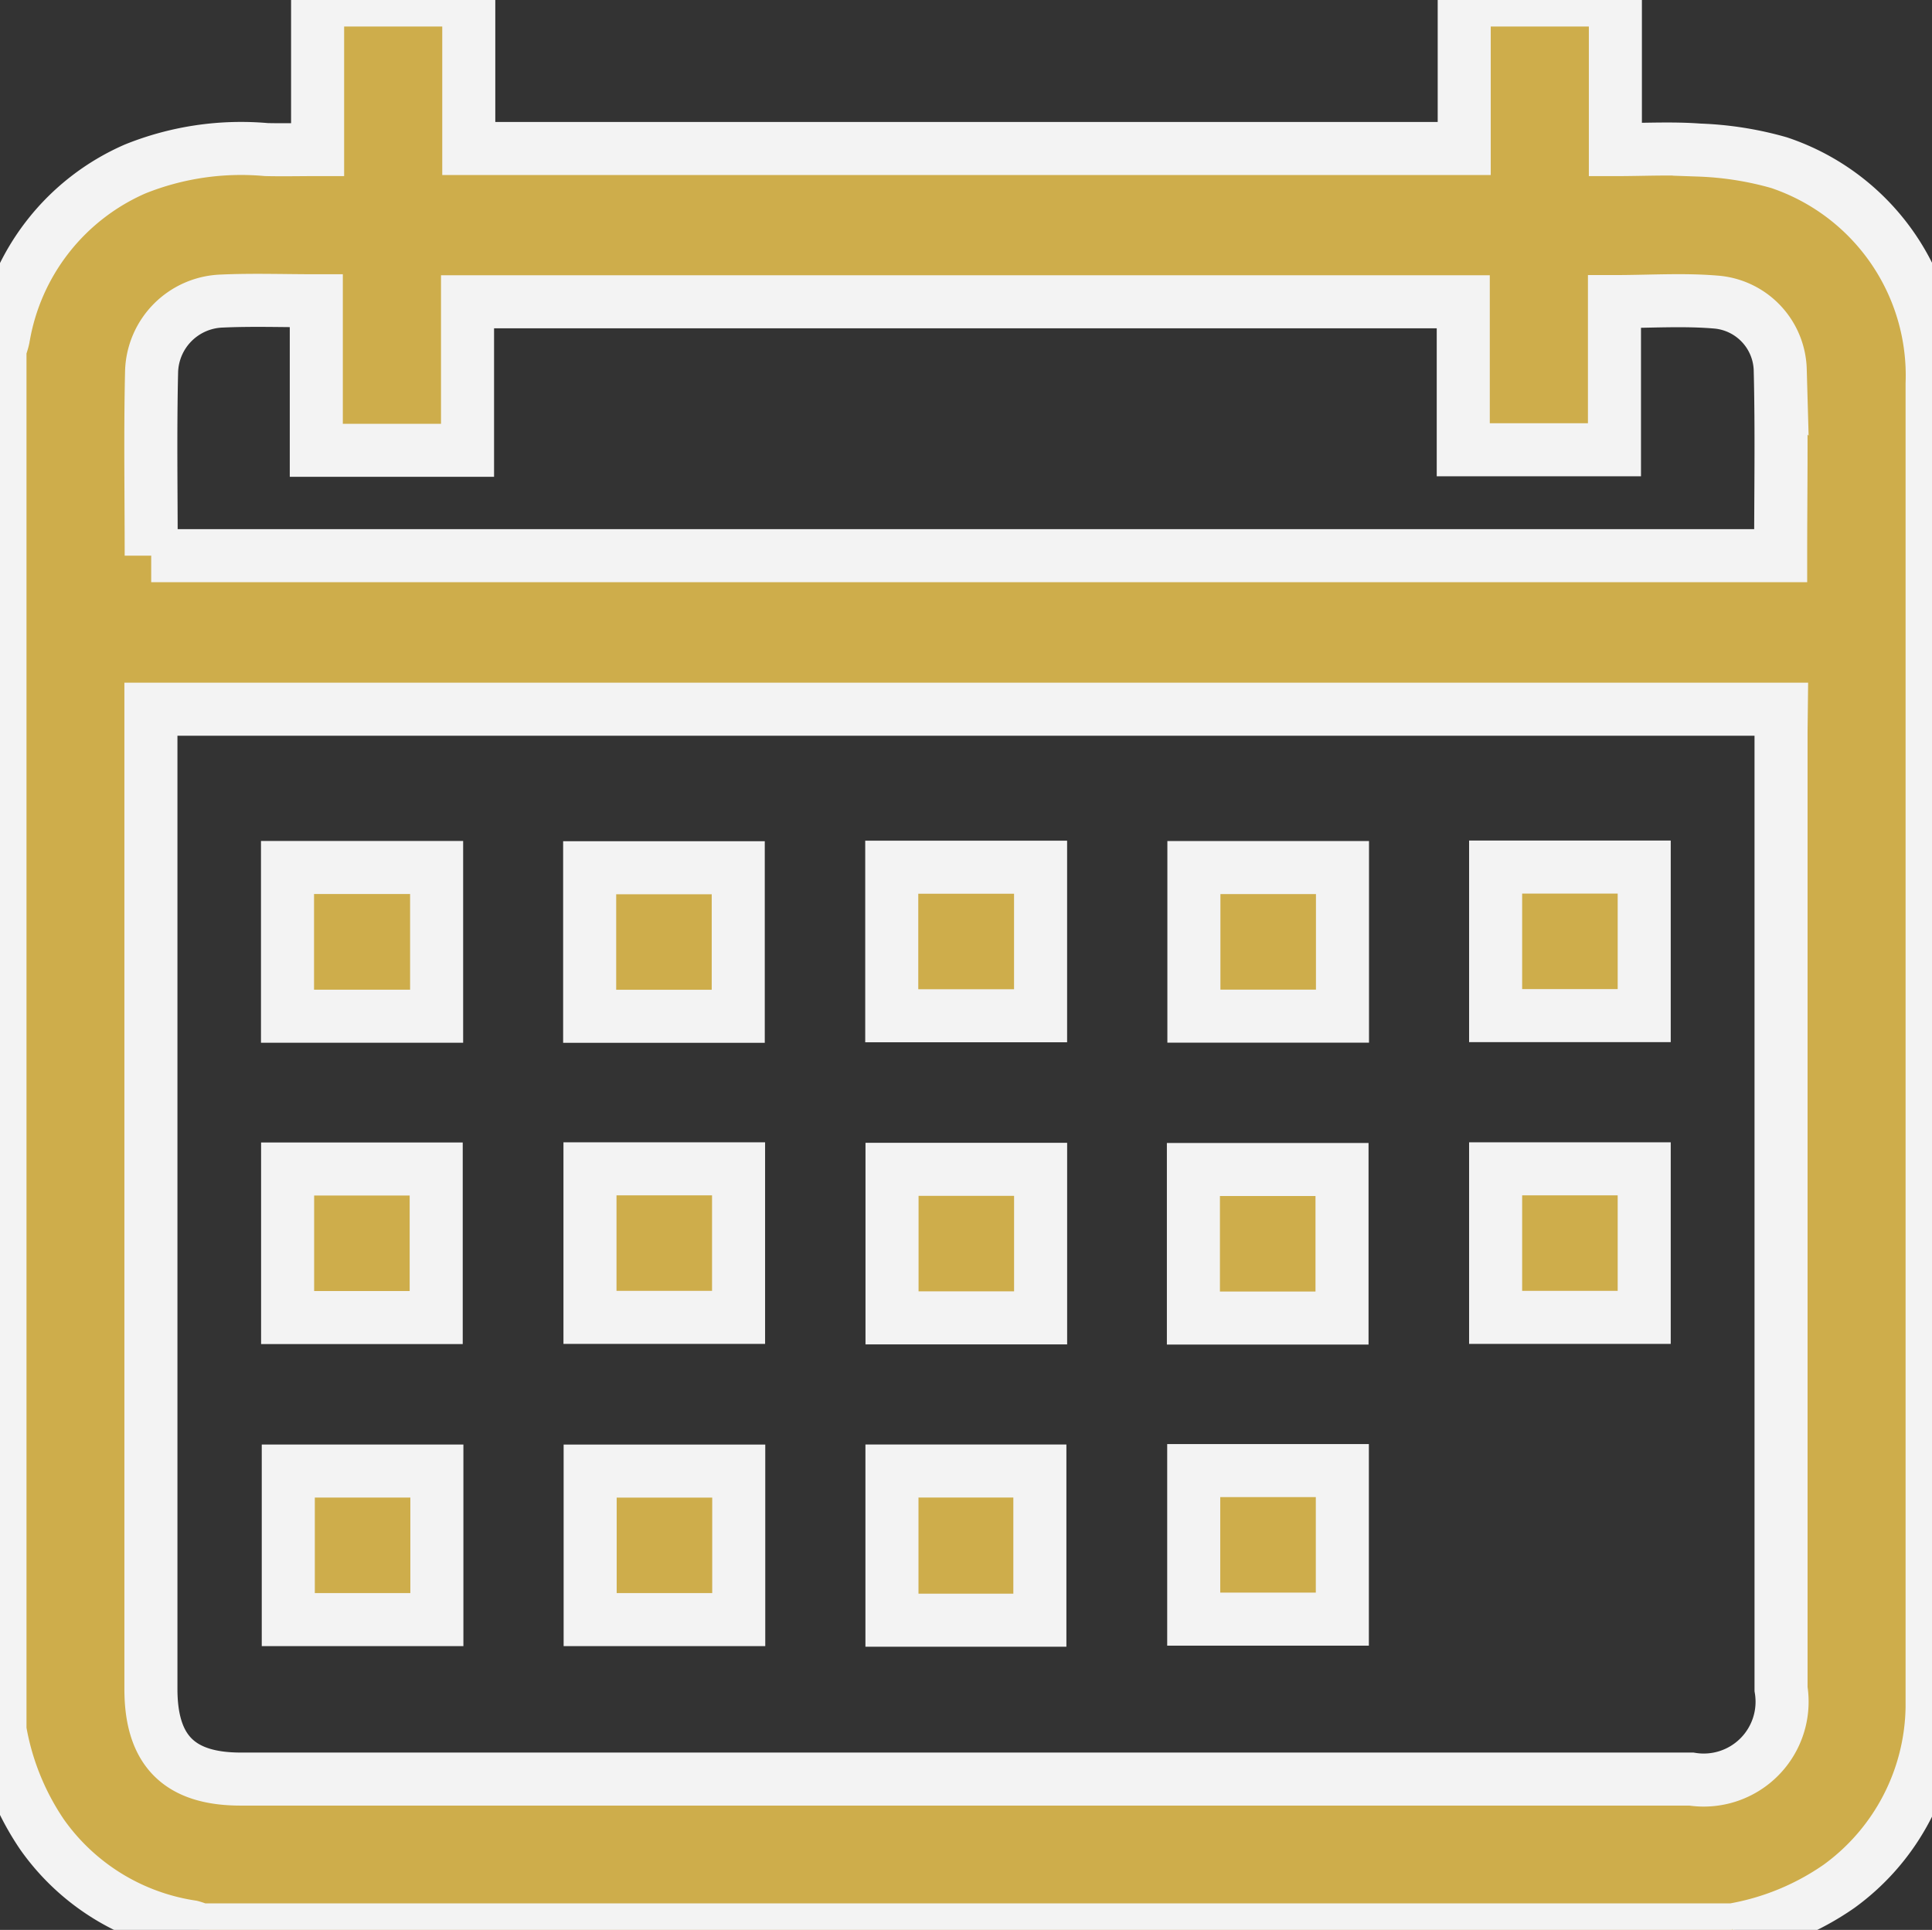
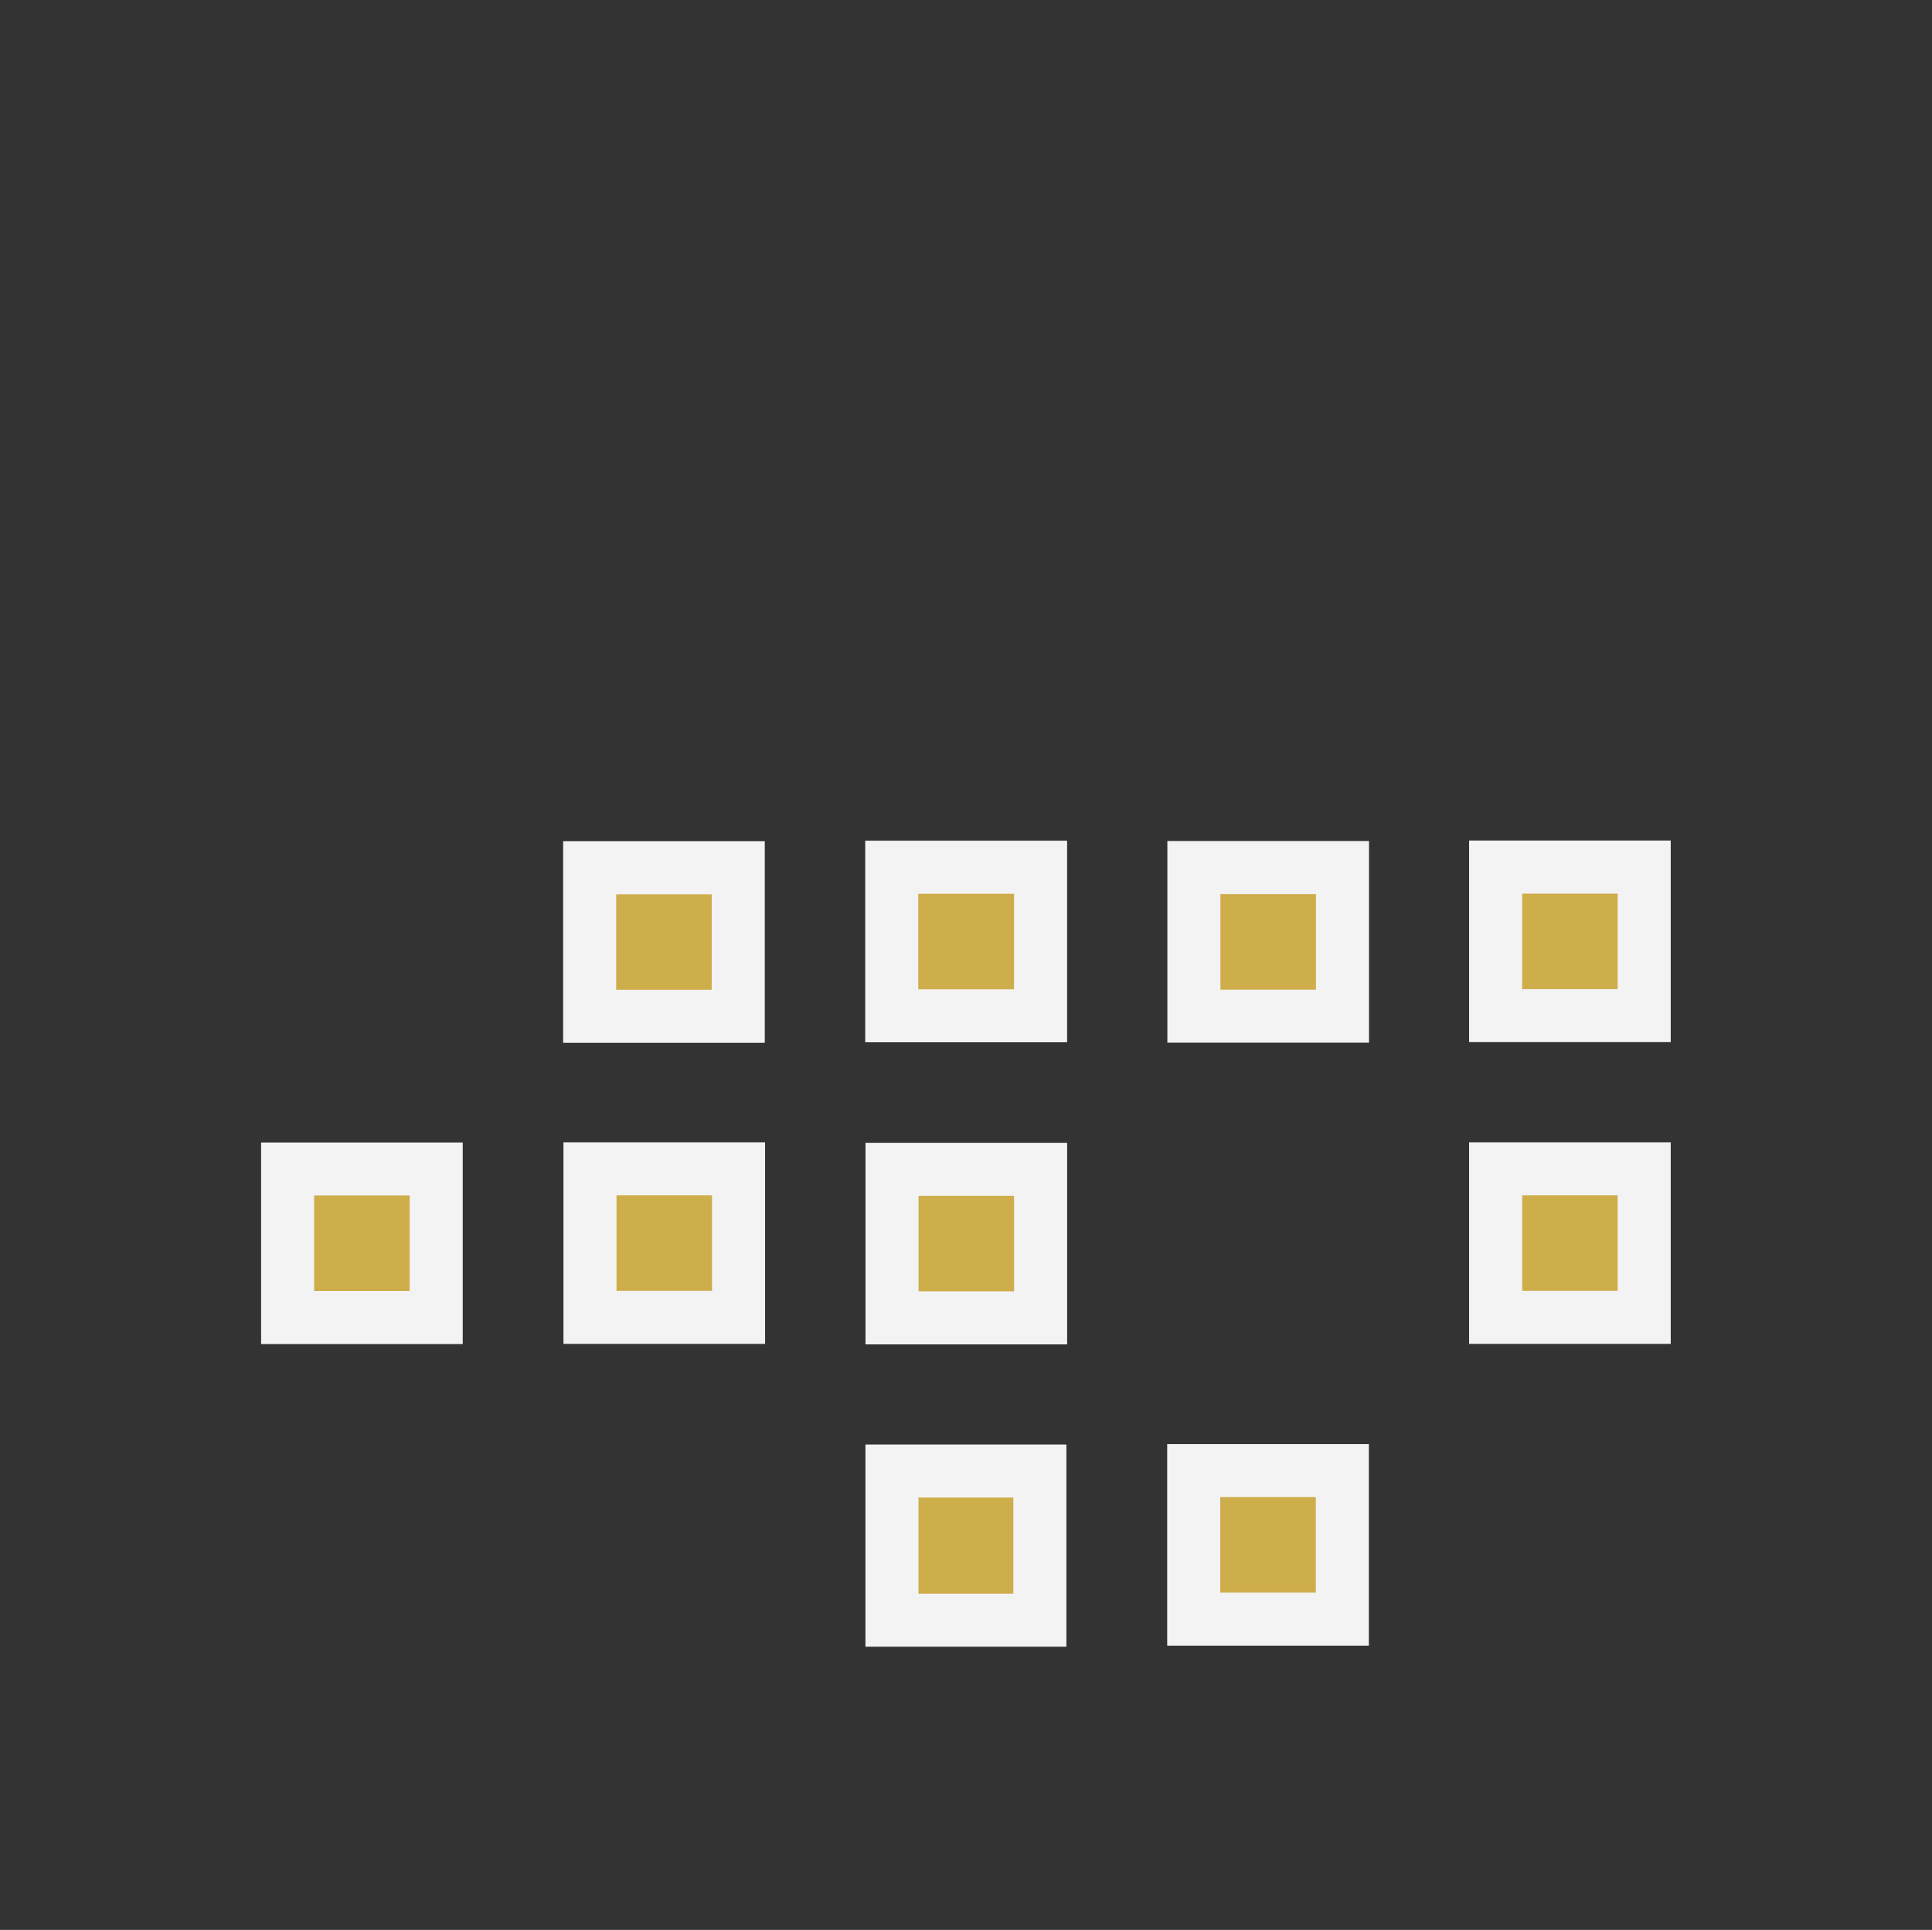
<svg xmlns="http://www.w3.org/2000/svg" width="54.625" height="54.578" viewBox="0 0 54.625 54.578">
  <rect x="0" y="0" width="54.625" height="54.578" fill="#333333" stroke="none" />
  <defs>
    <clipPath id="a">
      <rect width="54.625" height="54.578" fill="#cead4b" stroke="#f3f3f3" stroke-width="1.5" />
    </clipPath>
  </defs>
  <g clip-path="url(#a)">
-     <path d="M48.971,54.578H5.655a1.342,1.342,0,0,0-.245-.089,6.325,6.325,0,0,1-4.214-2.6A7.509,7.509,0,0,1,0,48.925V9.885c.034-.118.079-.234.1-.354A6.349,6.349,0,0,1,3.823,4.778,8.021,8.021,0,0,1,7.53,4.23c.471.011.943,0,1.451,0V0h4.274V4.2H41.4V0h4.274V4.231c.816,0,1.6-.045,2.37.013A9.42,9.42,0,0,1,50.3,4.6a6.347,6.347,0,0,1,4.329,6.252q0,18.554,0,37.108c0,.107,0,.213,0,.32a6.369,6.369,0,0,1-2.628,5.063,7.471,7.471,0,0,1-3.023,1.237m1.387-34.523H4.268v.618q0,13.545,0,27.09c0,1.739.8,2.548,2.535,2.548H47.821a2.215,2.215,0,0,0,2.537-2.546q0-13.545,0-27.09ZM4.276,15.714H50.347c0-1.777.031-3.518-.012-5.256a1.977,1.977,0,0,0-1.77-1.911c-.946-.085-1.9-.018-2.917-.018V12.72H41.373V8.535H13.22v4.2H8.944V8.506c-.928,0-1.8-.031-2.667.008a2.056,2.056,0,0,0-1.99,1.993c-.04,1.722-.011,3.445-.011,5.207" transform="translate(-0.001)" fill="#cead4b" stroke="#f3f3f3" stroke-width="1.5" />
-     <rect width="4.216" height="4.206" transform="translate(8.129 24.533)" fill="#cead4b" stroke="#f3f3f3" stroke-width="1.5" />
    <rect width="4.201" height="4.201" transform="translate(16.672 24.54)" fill="#cead4b" stroke="#f3f3f3" stroke-width="1.5" />
    <rect width="4.208" height="4.201" transform="translate(25.213 24.525)" fill="#cead4b" stroke="#f3f3f3" stroke-width="1.5" />
    <rect width="4.201" height="4.202" transform="translate(33.756 24.535)" fill="#cead4b" stroke="#f3f3f3" stroke-width="1.5" />
    <rect width="4.201" height="4.201" transform="translate(42.287 24.521)" fill="#cead4b" stroke="#f3f3f3" stroke-width="1.5" />
    <rect width="4.201" height="4.201" transform="translate(8.132 33.06)" fill="#cead4b" stroke="#f3f3f3" stroke-width="1.5" />
    <rect width="4.201" height="4.201" transform="translate(16.681 33.055)" fill="#cead4b" stroke="#f3f3f3" stroke-width="1.5" />
    <rect width="4.201" height="4.201" transform="translate(25.221 33.069)" fill="#cead4b" stroke="#f3f3f3" stroke-width="1.5" />
-     <rect width="4.202" height="4.201" transform="translate(33.742 33.074)" fill="#cead4b" stroke="#f3f3f3" stroke-width="1.5" />
    <rect width="4.201" height="4.201" transform="translate(42.287 33.055)" fill="#cead4b" stroke="#f3f3f3" stroke-width="1.5" />
-     <rect width="4.201" height="4.201" transform="translate(8.151 41.602)" fill="#cead4b" stroke="#f3f3f3" stroke-width="1.5" />
-     <rect width="4.201" height="4.2" transform="translate(16.686 41.603)" fill="#cead4b" stroke="#f3f3f3" stroke-width="1.5" />
    <rect width="4.182" height="4.219" transform="translate(25.219 41.601)" fill="#cead4b" stroke="#f3f3f3" stroke-width="1.5" />
    <rect width="4.202" height="4.201" transform="translate(33.751 41.589)" fill="#cead4b" stroke="#f3f3f3" stroke-width="1.5" />
  </g>
</svg>